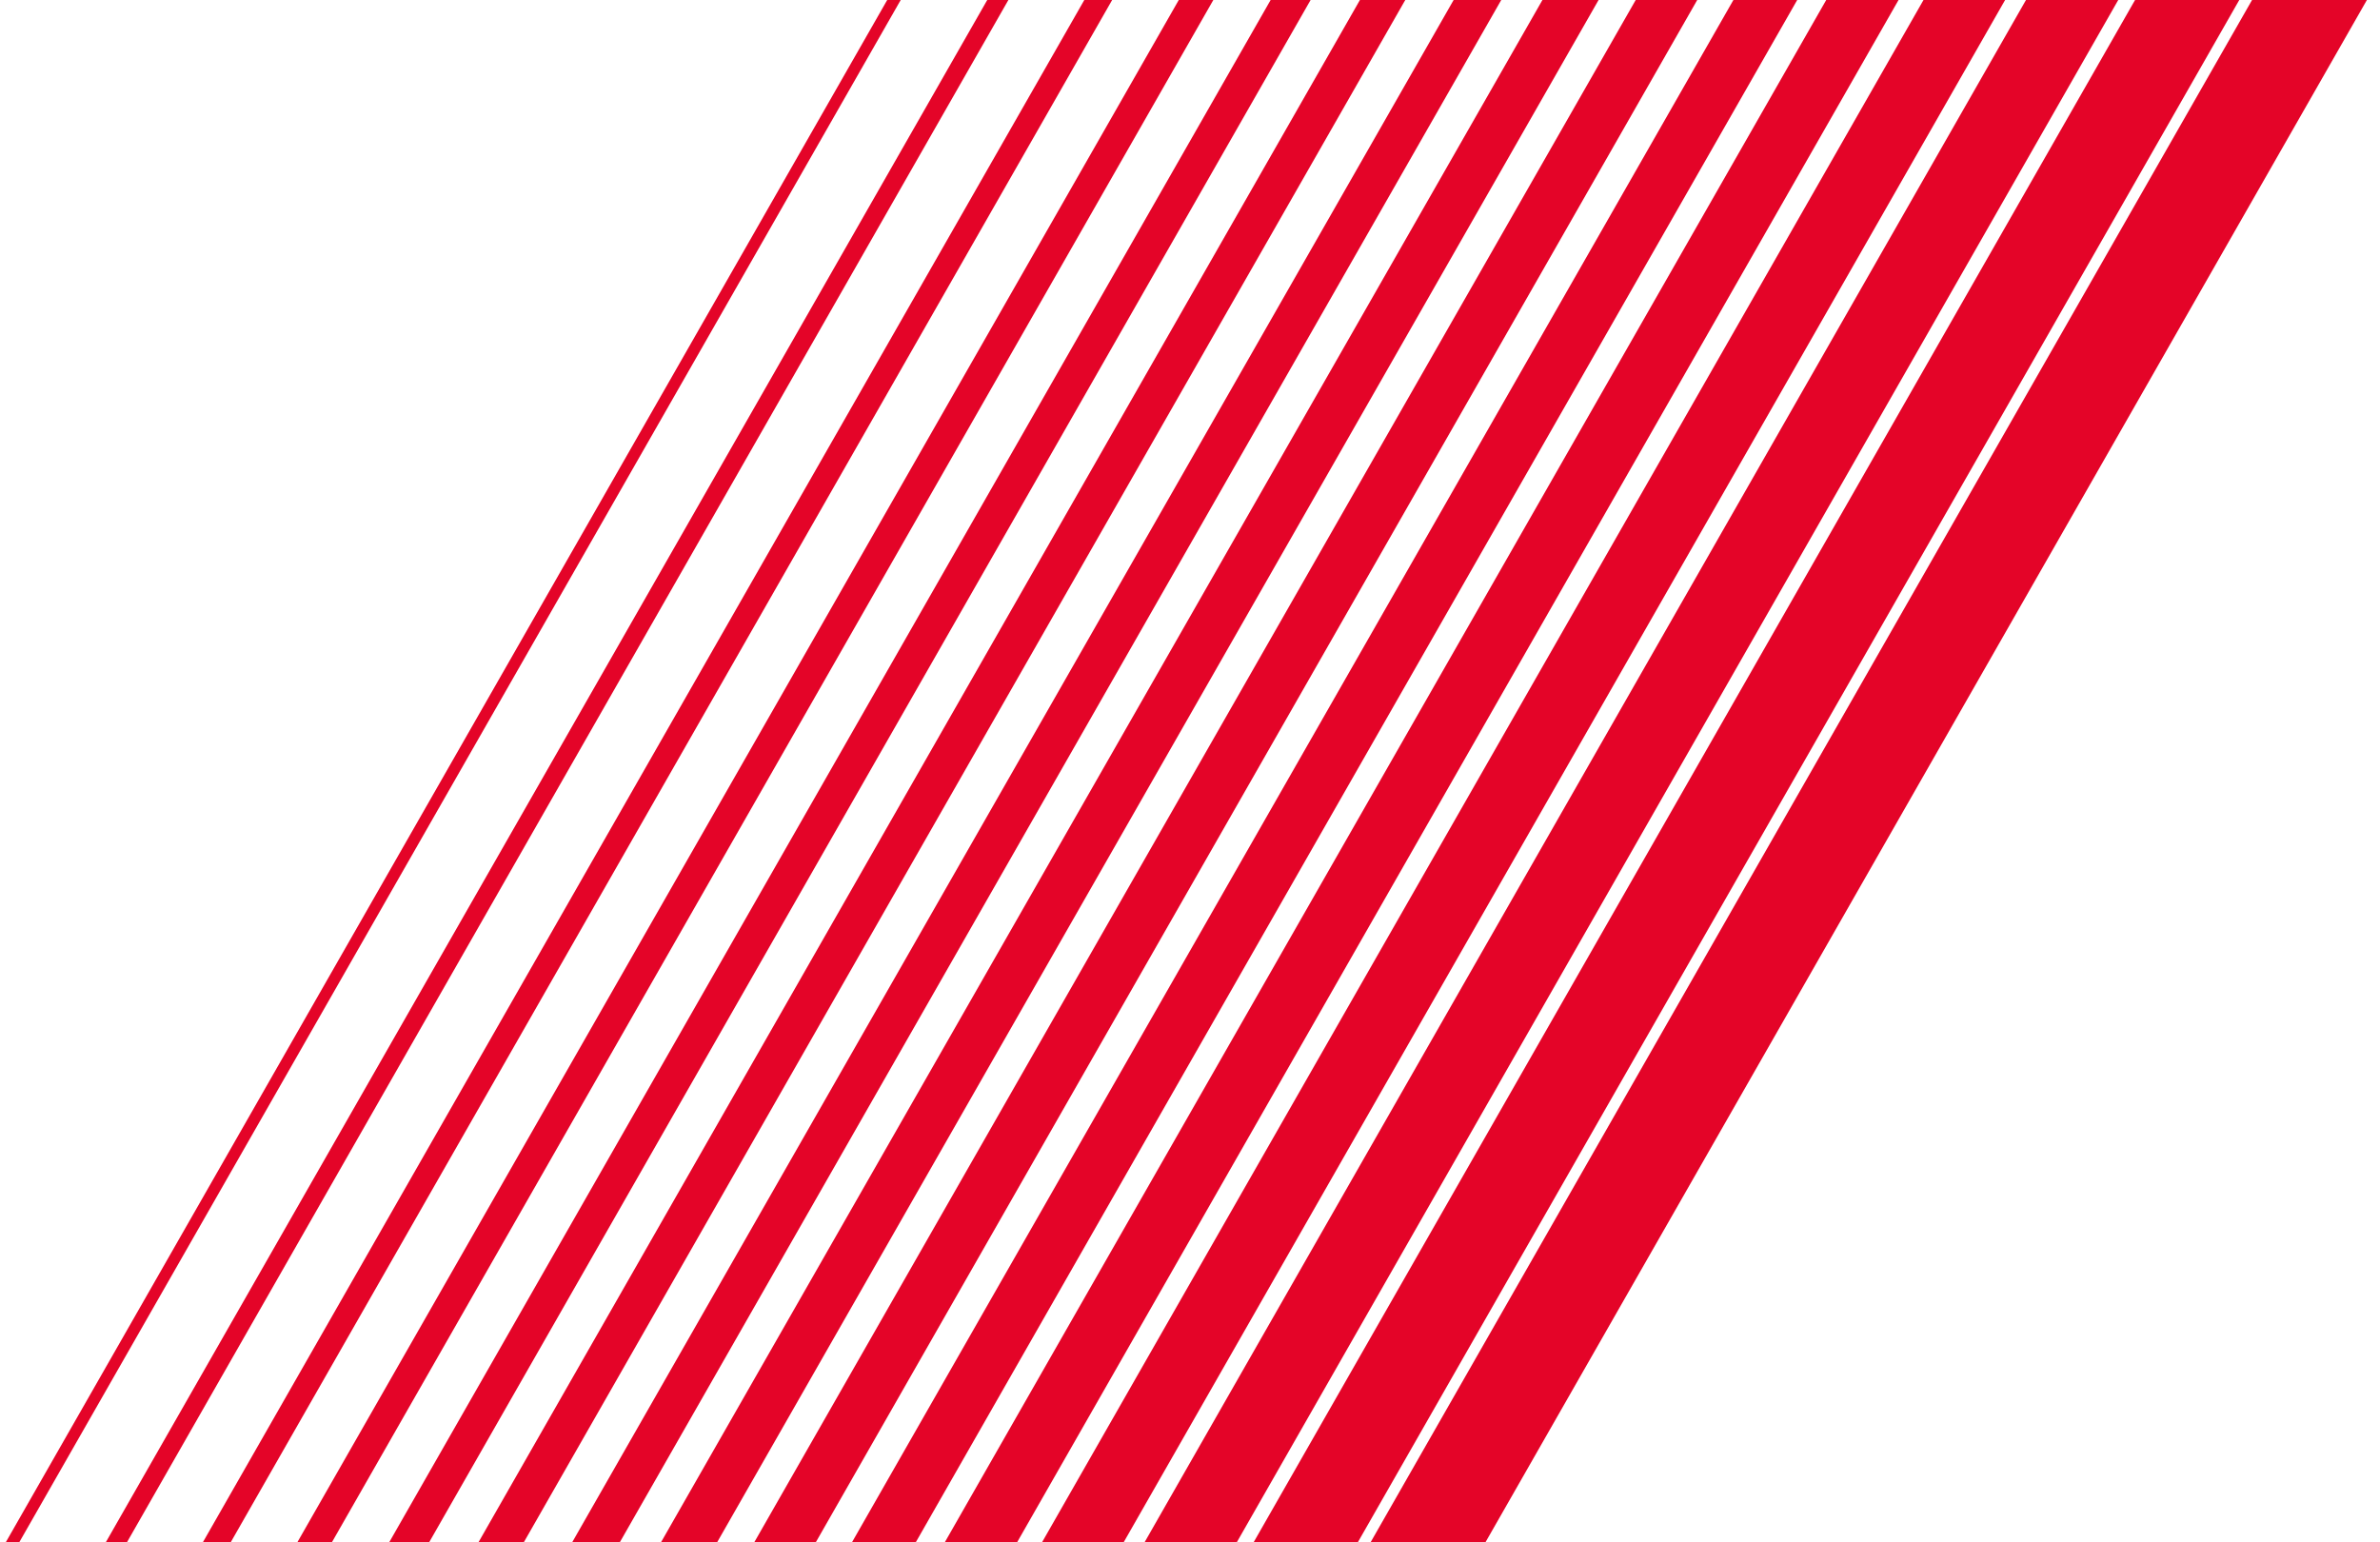
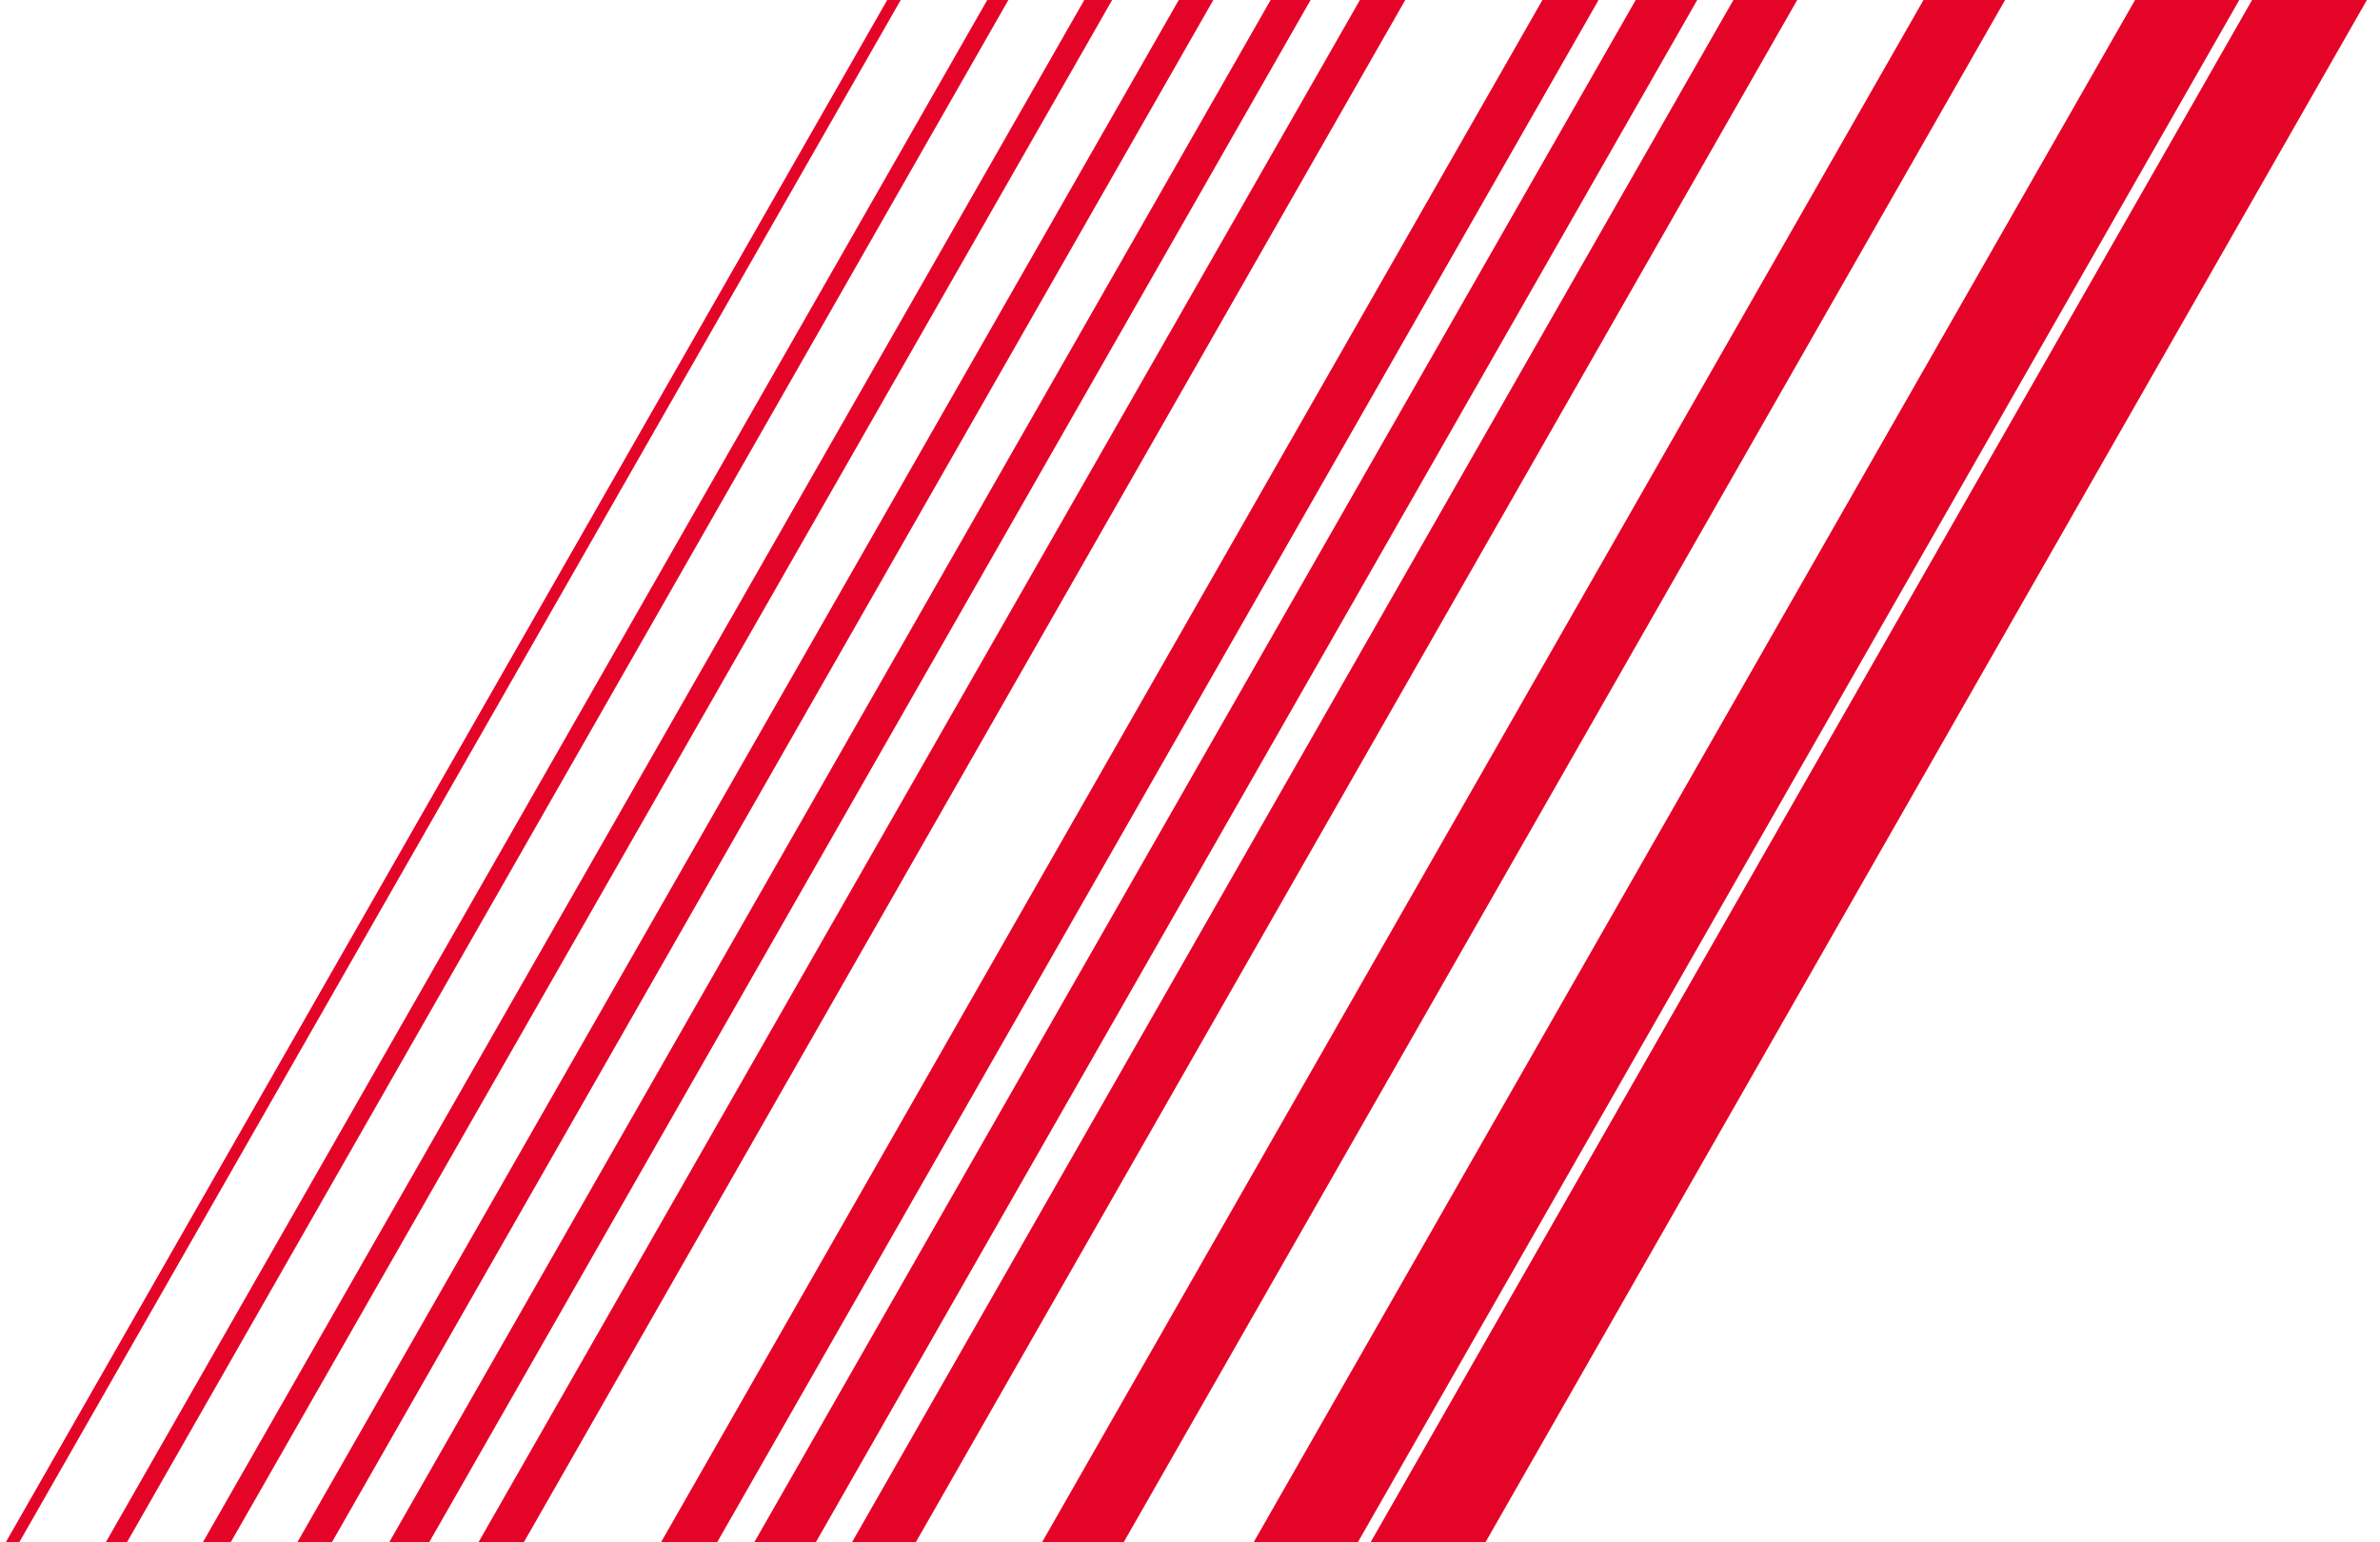
<svg xmlns="http://www.w3.org/2000/svg" width="125" height="81" viewBox="0 0 125 81" fill="none">
  <path d="M52.961 4.57764e-05H51.851L5.565 81H6.676L52.961 4.57764e-05Z" fill="#E40428" />
  <path d="M58.411 4.57764e-05H56.949L10.663 81H12.126L58.411 4.57764e-05Z" fill="#E40428" />
  <path d="M63.725 4.57764e-05H61.91L15.625 81H17.44L63.725 4.57764e-05Z" fill="#E40428" />
  <path d="M68.834 4.57764e-05H66.735L20.45 81H22.548L68.834 4.57764e-05Z" fill="#E40428" />
  <path d="M73.806 4.57764e-05H71.424L25.138 81H27.52L73.806 4.57764e-05Z" fill="#E40428" />
-   <path d="M78.847 4.57764e-05H76.346L30.06 81H32.562L78.847 4.57764e-05Z" fill="#E40428" />
  <path d="M83.959 4.57764e-05H81.01L34.725 81H37.673L83.959 4.57764e-05Z" fill="#E40428" />
  <path d="M89.14 4.57764e-05H85.909L39.623 81H42.855L89.14 4.57764e-05Z" fill="#E40428" />
  <path d="M94.391 4.57764e-05H91.04L44.755 81H48.106L94.391 4.57764e-05Z" fill="#E40428" />
-   <path d="M99.713 4.57764e-05H95.915L49.63 81H53.428L99.713 4.57764e-05Z" fill="#E40428" />
  <path d="M105.31 4.57764e-05H101.024L54.737 81H59.024L105.31 4.57764e-05Z" fill="#E40428" />
-   <path d="M111.252 4.57764e-05H106.407L60.122 81H64.966L111.252 4.57764e-05Z" fill="#E40428" />
  <path d="M117.609 4.57764e-05H112.135L65.85 81H71.323L117.609 4.57764e-05Z" fill="#E40428" />
  <path d="M124.312 4.57764e-05H118.28L71.993 81H78.026L124.312 4.57764e-05Z" fill="#E40428" />
  <path d="M47.306 4.57764e-05H46.597L0.312 81H1.02L47.306 4.57764e-05Z" fill="#E40428" />
</svg>